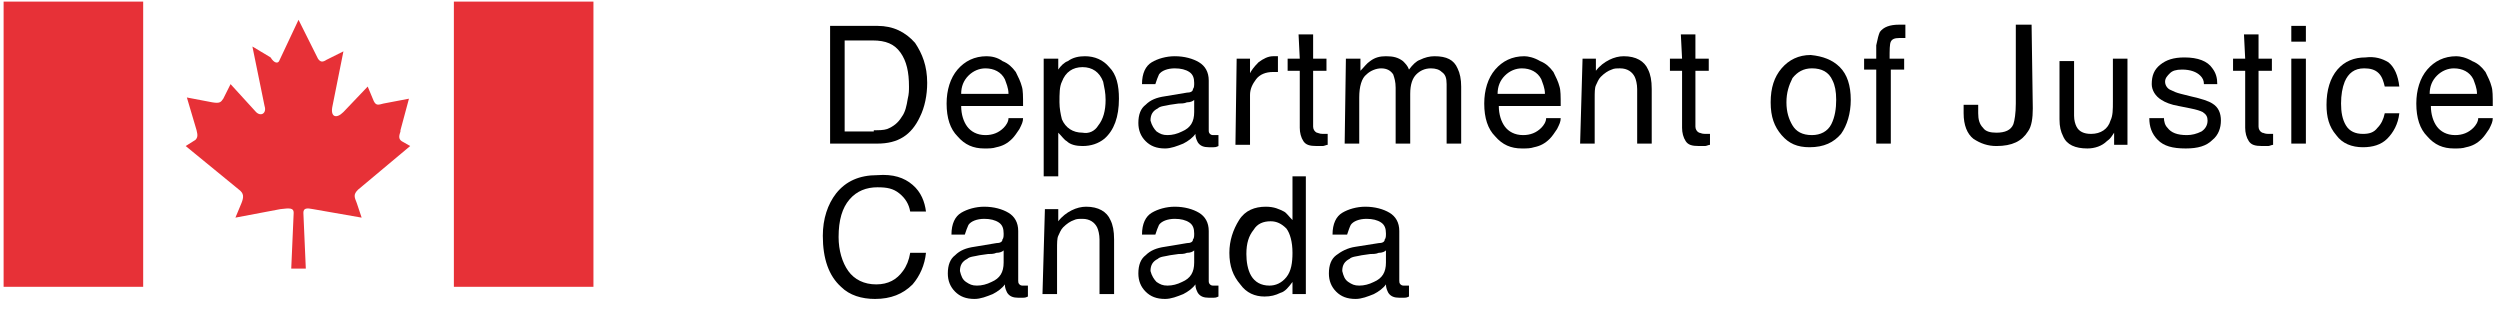
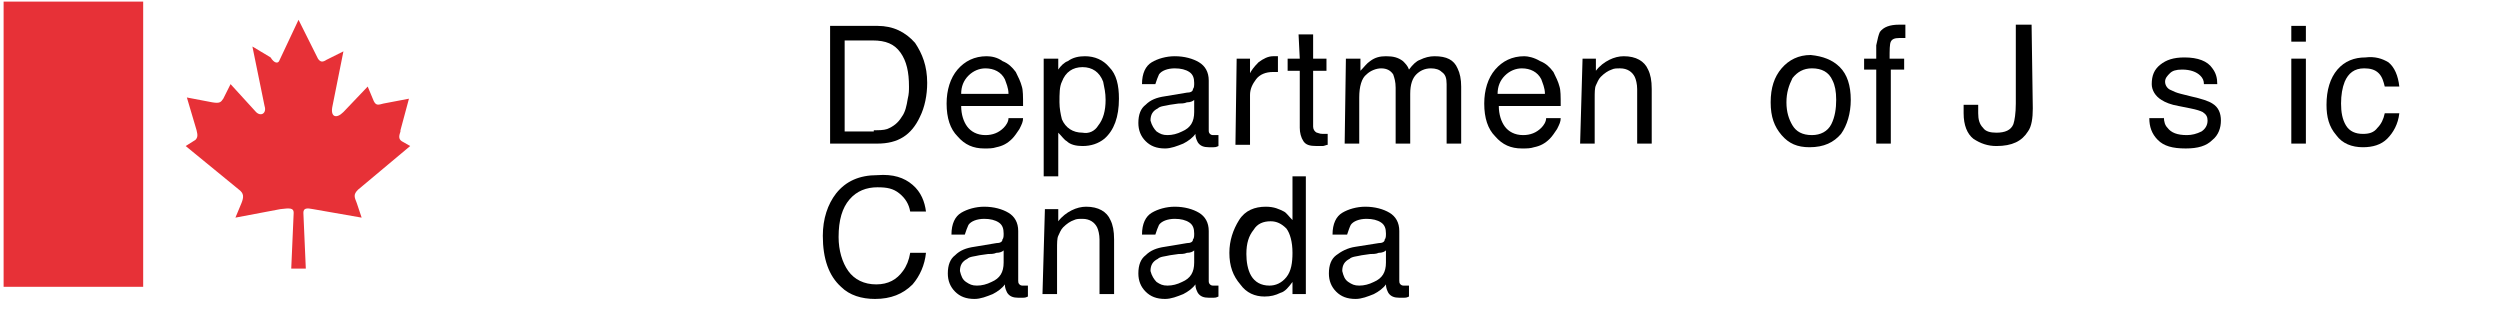
<svg xmlns="http://www.w3.org/2000/svg" width="151" height="19" viewBox="0 0 151 19" fill="none">
  <path d="M8.648 0.097H0.218V17.323H8.648V0.097Z" fill="#E73137" />
-   <path d="M35.844 0.097H27.414V17.323H35.844V0.097Z" fill="#E73137" />
+   <path d="M35.844 0.097H27.414V17.323V0.097Z" fill="#E73137" />
  <path d="M16.858 3.689L18.031 1.196L19.204 3.542C19.35 3.762 19.497 3.762 19.717 3.615L20.743 3.102L20.083 6.401C19.937 7.061 20.303 7.207 20.743 6.767L22.209 5.228L22.576 6.108C22.722 6.401 22.869 6.328 23.162 6.254L24.701 5.961L24.188 7.867V7.94C24.115 8.16 24.042 8.38 24.262 8.527L24.775 8.82L21.623 11.459C21.33 11.752 21.403 11.899 21.549 12.265L21.843 13.145L18.911 12.632C18.544 12.558 18.324 12.558 18.324 12.852L18.471 16.224H17.591L17.738 12.852C17.738 12.558 17.518 12.558 16.931 12.632L14.219 13.145L14.586 12.265C14.732 11.899 14.732 11.679 14.439 11.459L11.214 8.82L11.8 8.453C11.947 8.307 11.947 8.16 11.873 7.867L11.287 5.888L12.826 6.181C13.266 6.254 13.339 6.181 13.486 5.961L13.926 5.081L15.465 6.767C15.758 7.061 16.125 6.841 15.979 6.401L15.245 2.809L16.345 3.469C16.565 3.835 16.785 3.835 16.858 3.689Z" fill="#E73137" />
  <path d="M50.138 1.563H52.997C53.95 1.563 54.683 1.929 55.269 2.589C55.709 3.249 56.002 3.982 56.002 5.008C56.002 5.741 55.855 6.474 55.562 7.061C55.049 8.16 54.243 8.673 52.997 8.673H50.138V1.563ZM52.777 7.867C53.07 7.867 53.363 7.867 53.583 7.794C53.95 7.647 54.243 7.427 54.463 7.061C54.683 6.768 54.756 6.401 54.829 5.961C54.903 5.668 54.903 5.448 54.903 5.228C54.903 4.349 54.756 3.689 54.389 3.176C54.023 2.663 53.51 2.443 52.703 2.443H51.017V7.94H52.777V7.867Z" fill="black" />
  <path d="M60.547 3.689C60.913 3.835 61.133 4.055 61.353 4.348C61.5 4.642 61.646 4.935 61.72 5.228C61.793 5.448 61.793 5.815 61.793 6.401H58.055C58.055 6.914 58.201 7.354 58.421 7.647C58.641 7.94 59.008 8.16 59.521 8.16C59.96 8.16 60.327 8.014 60.62 7.72C60.767 7.574 60.913 7.354 60.913 7.134H61.793C61.793 7.354 61.72 7.5 61.573 7.794C61.426 8.014 61.28 8.234 61.133 8.38C60.84 8.673 60.547 8.82 60.18 8.893C59.961 8.967 59.74 8.967 59.447 8.967C58.788 8.967 58.275 8.747 57.835 8.234C57.395 7.794 57.175 7.134 57.175 6.254C57.175 5.448 57.395 4.715 57.835 4.202C58.275 3.689 58.861 3.396 59.594 3.396C59.887 3.396 60.254 3.469 60.547 3.689ZM60.913 5.668C60.913 5.301 60.767 5.008 60.694 4.788C60.474 4.348 60.034 4.129 59.521 4.129C59.154 4.129 58.788 4.275 58.494 4.568C58.201 4.862 58.055 5.228 58.055 5.668H60.913Z" fill="black" />
  <path d="M63.039 3.542H63.919V4.202C64.065 3.982 64.285 3.762 64.505 3.689C64.799 3.469 65.165 3.396 65.531 3.396C66.118 3.396 66.631 3.615 66.998 4.055C67.437 4.495 67.584 5.155 67.584 5.961C67.584 7.061 67.291 7.867 66.704 8.38C66.338 8.673 65.898 8.82 65.385 8.82C65.018 8.82 64.652 8.747 64.432 8.527C64.285 8.453 64.139 8.234 63.919 8.014V10.652H63.039V3.542ZM66.338 7.574C66.631 7.207 66.778 6.694 66.778 6.034C66.778 5.595 66.704 5.301 66.631 4.935C66.411 4.348 65.971 4.055 65.385 4.055C64.799 4.055 64.359 4.348 64.139 4.935C63.992 5.228 63.992 5.668 63.992 6.181C63.992 6.548 64.065 6.914 64.139 7.207C64.359 7.72 64.799 8.014 65.385 8.014C65.751 8.087 66.118 7.94 66.338 7.574Z" fill="black" />
  <path d="M71.689 5.595C71.909 5.595 72.055 5.521 72.055 5.375C72.129 5.301 72.129 5.155 72.129 5.008C72.129 4.715 72.055 4.495 71.836 4.348C71.616 4.202 71.323 4.129 70.956 4.129C70.516 4.129 70.15 4.275 70.003 4.495C69.93 4.642 69.856 4.862 69.783 5.081H68.977C68.977 4.422 69.197 3.982 69.563 3.762C69.93 3.542 70.443 3.396 70.956 3.396C71.542 3.396 72.055 3.542 72.422 3.762C72.788 3.982 73.008 4.348 73.008 4.862V7.867C73.008 7.94 73.008 8.014 73.082 8.087C73.155 8.16 73.228 8.16 73.302 8.16H73.448H73.595V8.82C73.448 8.893 73.375 8.893 73.302 8.893C73.228 8.893 73.155 8.893 73.008 8.893C72.715 8.893 72.495 8.82 72.349 8.6C72.275 8.453 72.202 8.307 72.202 8.087C72.055 8.307 71.762 8.527 71.469 8.673C71.103 8.82 70.736 8.967 70.37 8.967C69.856 8.967 69.49 8.82 69.197 8.527C68.903 8.234 68.757 7.867 68.757 7.427C68.757 6.914 68.903 6.548 69.197 6.328C69.49 6.034 69.856 5.888 70.37 5.815L71.689 5.595ZM69.856 7.94C70.076 8.087 70.223 8.16 70.516 8.16C70.809 8.16 71.103 8.087 71.396 7.94C71.909 7.72 72.129 7.354 72.129 6.767V6.034C72.055 6.108 71.909 6.181 71.689 6.181C71.542 6.254 71.322 6.254 71.176 6.254L70.663 6.328C70.37 6.401 70.076 6.401 69.93 6.548C69.636 6.694 69.49 6.914 69.49 7.281C69.563 7.574 69.71 7.794 69.856 7.94Z" fill="black" />
  <path d="M74.694 3.542H75.501V4.422C75.574 4.275 75.721 4.055 76.014 3.762C76.307 3.542 76.6 3.396 76.894 3.396H76.967C77.04 3.396 77.04 3.396 77.187 3.396V4.348H77.04H76.894C76.454 4.348 76.087 4.495 75.867 4.788C75.647 5.081 75.501 5.375 75.501 5.741V8.747H74.621L74.694 3.542Z" fill="black" />
  <path d="M78.433 2.076H79.313V3.542H80.119V4.275H79.313V7.647C79.313 7.794 79.386 7.94 79.532 8.014C79.606 8.014 79.679 8.087 79.899 8.087H80.046H80.192V8.747C80.119 8.747 79.972 8.82 79.899 8.82C79.826 8.82 79.679 8.82 79.532 8.82C79.093 8.82 78.873 8.747 78.726 8.527C78.579 8.307 78.506 8.014 78.506 7.721V4.275H77.773V3.542H78.506L78.433 2.076Z" fill="black" />
  <path d="M81.292 3.542H82.171V4.275C82.391 4.055 82.538 3.835 82.758 3.689C83.051 3.469 83.344 3.396 83.711 3.396C84.15 3.396 84.444 3.469 84.737 3.689C84.883 3.835 85.03 3.982 85.103 4.202C85.323 3.909 85.543 3.689 85.763 3.615C86.056 3.469 86.35 3.396 86.643 3.396C87.376 3.396 87.816 3.615 88.036 4.129C88.182 4.422 88.255 4.788 88.255 5.228V8.673H87.376V5.081C87.376 4.715 87.303 4.495 87.083 4.348C86.936 4.202 86.716 4.129 86.423 4.129C86.056 4.129 85.763 4.275 85.543 4.495C85.323 4.715 85.177 5.081 85.177 5.668V8.673H84.297V5.301C84.297 4.935 84.224 4.715 84.15 4.495C84.004 4.275 83.784 4.129 83.418 4.129C83.124 4.129 82.758 4.275 82.538 4.495C82.245 4.715 82.098 5.228 82.098 5.888V8.673H81.218L81.292 3.542Z" fill="black" />
  <path d="M93.02 3.689C93.387 3.835 93.607 4.055 93.827 4.348C93.973 4.642 94.12 4.935 94.193 5.228C94.266 5.448 94.266 5.815 94.266 6.401H90.528C90.528 6.914 90.675 7.354 90.894 7.647C91.114 7.94 91.481 8.16 91.994 8.16C92.434 8.16 92.8 8.014 93.094 7.72C93.24 7.574 93.387 7.354 93.387 7.134H94.266C94.266 7.354 94.193 7.5 94.046 7.794C93.9 8.014 93.753 8.234 93.607 8.38C93.314 8.673 93.02 8.82 92.654 8.893C92.434 8.967 92.214 8.967 91.921 8.967C91.261 8.967 90.748 8.747 90.308 8.234C89.868 7.794 89.648 7.134 89.648 6.254C89.648 5.448 89.868 4.715 90.308 4.202C90.748 3.689 91.334 3.396 92.067 3.396C92.287 3.396 92.654 3.469 93.02 3.689ZM93.314 5.668C93.314 5.301 93.167 5.008 93.094 4.788C92.874 4.348 92.434 4.129 91.921 4.129C91.554 4.129 91.188 4.275 90.894 4.568C90.601 4.862 90.455 5.228 90.455 5.668H93.314Z" fill="black" />
  <path d="M95.586 3.542H96.392V4.275C96.612 3.982 96.905 3.762 97.198 3.615C97.492 3.469 97.785 3.396 98.078 3.396C98.811 3.396 99.324 3.689 99.544 4.202C99.691 4.495 99.764 4.862 99.764 5.375V8.673H98.885V5.375C98.885 5.081 98.811 4.788 98.738 4.642C98.591 4.348 98.298 4.129 97.858 4.129C97.638 4.129 97.492 4.129 97.345 4.202C97.125 4.275 96.905 4.422 96.685 4.642C96.539 4.788 96.466 5.008 96.392 5.155C96.319 5.301 96.319 5.595 96.319 5.961V8.673H95.439L95.586 3.542Z" fill="black" />
-   <path d="M101.523 2.076H102.403V3.542H103.209V4.275H102.403V7.647C102.403 7.794 102.476 7.94 102.623 8.014C102.696 8.014 102.77 8.087 102.989 8.087H103.136H103.283V8.747C103.209 8.747 103.063 8.82 102.989 8.82C102.916 8.82 102.77 8.82 102.623 8.82C102.183 8.82 101.963 8.747 101.817 8.527C101.67 8.307 101.597 8.014 101.597 7.721V4.275H100.864V3.542H101.597L101.523 2.076Z" fill="black" />
  <path d="M111.126 4.055C111.566 4.495 111.786 5.155 111.786 6.034C111.786 6.841 111.566 7.574 111.199 8.087C110.76 8.6 110.173 8.893 109.294 8.893C108.561 8.893 108.047 8.673 107.608 8.16C107.168 7.647 106.948 7.061 106.948 6.181C106.948 5.301 107.168 4.642 107.608 4.128C108.047 3.615 108.634 3.322 109.367 3.322C110.1 3.395 110.686 3.615 111.126 4.055ZM110.613 7.5C110.833 7.061 110.906 6.547 110.906 6.034C110.906 5.521 110.833 5.155 110.686 4.862C110.466 4.348 110.027 4.128 109.44 4.128C108.927 4.128 108.561 4.348 108.267 4.715C108.047 5.155 107.901 5.595 107.901 6.181C107.901 6.767 108.047 7.207 108.267 7.574C108.487 7.94 108.854 8.16 109.44 8.16C109.953 8.16 110.393 7.94 110.613 7.5Z" fill="black" />
  <path d="M113.545 1.929C113.765 1.636 114.132 1.49 114.718 1.49H114.865H115.085V2.296C115.011 2.296 114.938 2.296 114.865 2.296H114.718C114.425 2.296 114.278 2.369 114.205 2.516C114.132 2.662 114.132 3.029 114.132 3.542H115.011V4.202H114.205V8.673H113.325V4.202H112.592V3.542H113.325V2.736C113.399 2.369 113.472 2.076 113.545 1.929Z" fill="black" />
  <path d="M122.781 6.548C122.781 7.134 122.708 7.647 122.488 7.94C122.122 8.527 121.535 8.82 120.582 8.82C120.069 8.82 119.629 8.673 119.189 8.38C118.823 8.087 118.603 7.574 118.603 6.841V6.328H119.483V6.841C119.483 7.207 119.556 7.5 119.776 7.72C119.922 7.94 120.216 8.014 120.582 8.014C121.095 8.014 121.462 7.867 121.608 7.5C121.682 7.281 121.755 6.841 121.755 6.254V1.49H122.708L122.781 6.548Z" fill="black" />
-   <path d="M125.274 3.542V6.987C125.274 7.281 125.347 7.5 125.42 7.647C125.567 7.94 125.86 8.087 126.3 8.087C126.886 8.087 127.326 7.794 127.473 7.281C127.619 6.987 127.619 6.621 127.619 6.108V3.542H128.499V8.747H127.693V8.014C127.546 8.234 127.473 8.38 127.253 8.527C126.96 8.82 126.52 8.967 126.08 8.967C125.347 8.967 124.834 8.747 124.614 8.234C124.467 7.94 124.394 7.647 124.394 7.207V3.689H125.274V3.542Z" fill="black" />
  <path d="M130.698 7.061C130.698 7.354 130.771 7.574 130.918 7.72C131.138 8.014 131.504 8.16 132.091 8.16C132.384 8.16 132.677 8.087 132.971 7.94C133.19 7.794 133.337 7.574 133.337 7.281C133.337 7.061 133.264 6.914 133.044 6.768C132.897 6.694 132.677 6.621 132.311 6.548L131.578 6.401C131.138 6.328 130.771 6.181 130.552 6.034C130.185 5.815 129.965 5.448 129.965 5.082C129.965 4.568 130.112 4.202 130.478 3.909C130.845 3.615 131.285 3.469 131.944 3.469C132.751 3.469 133.337 3.689 133.63 4.129C133.85 4.422 133.923 4.715 133.923 5.082H133.117C133.117 4.862 133.044 4.715 132.897 4.568C132.677 4.349 132.311 4.202 131.798 4.202C131.431 4.202 131.211 4.275 131.065 4.422C130.918 4.568 130.771 4.715 130.771 4.935C130.771 5.155 130.918 5.375 131.138 5.448C131.285 5.521 131.431 5.595 131.724 5.668L132.311 5.815C132.971 5.961 133.41 6.108 133.63 6.254C133.997 6.474 134.143 6.841 134.143 7.281C134.143 7.72 133.997 8.16 133.63 8.453C133.264 8.82 132.751 8.967 132.018 8.967C131.211 8.967 130.698 8.82 130.332 8.453C129.965 8.087 129.818 7.647 129.818 7.134H130.698V7.061Z" fill="black" />
-   <path d="M135.536 2.076H136.416V3.542H137.222V4.275H136.416V7.647C136.416 7.794 136.489 7.94 136.636 8.014C136.709 8.014 136.782 8.087 137.002 8.087H137.149H137.295V8.747C137.222 8.747 137.075 8.82 137.002 8.82C136.929 8.82 136.782 8.82 136.636 8.82C136.196 8.82 135.976 8.747 135.829 8.527C135.683 8.307 135.609 8.014 135.609 7.721V4.275H134.876V3.542H135.609L135.536 2.076Z" fill="black" />
  <path d="M138.395 1.563H139.275V2.516H138.395V1.563ZM138.395 3.542H139.275V8.673H138.395V3.542Z" fill="black" />
  <path d="M144.259 3.762C144.626 4.055 144.846 4.568 144.919 5.228H144.039C143.966 4.935 143.893 4.642 143.673 4.422C143.453 4.202 143.16 4.128 142.793 4.128C142.207 4.128 141.84 4.422 141.62 4.935C141.474 5.301 141.4 5.741 141.4 6.254C141.4 6.767 141.474 7.207 141.694 7.574C141.914 7.94 142.28 8.087 142.72 8.087C143.086 8.087 143.38 8.014 143.599 7.72C143.819 7.5 143.966 7.207 144.039 6.841H144.919C144.846 7.5 144.552 8.014 144.186 8.38C143.819 8.747 143.306 8.893 142.72 8.893C142.06 8.893 141.474 8.673 141.107 8.16C140.667 7.647 140.521 7.061 140.521 6.328C140.521 5.448 140.741 4.715 141.18 4.202C141.62 3.689 142.207 3.469 142.866 3.469C143.453 3.395 143.893 3.542 144.259 3.762Z" fill="black" />
-   <path d="M149.317 3.689C149.684 3.835 149.904 4.055 150.124 4.348C150.27 4.642 150.417 4.935 150.49 5.228C150.563 5.448 150.563 5.815 150.563 6.401H146.825C146.825 6.914 146.972 7.354 147.191 7.647C147.411 7.94 147.778 8.16 148.291 8.16C148.731 8.16 149.097 8.014 149.391 7.72C149.537 7.574 149.684 7.354 149.684 7.134H150.563C150.563 7.354 150.49 7.5 150.344 7.794C150.197 8.014 150.05 8.234 149.904 8.38C149.61 8.673 149.317 8.82 148.951 8.893C148.731 8.967 148.511 8.967 148.218 8.967C147.558 8.967 147.045 8.747 146.605 8.234C146.165 7.794 145.945 7.134 145.945 6.254C145.945 5.448 146.165 4.715 146.605 4.202C147.045 3.689 147.631 3.396 148.364 3.396C148.584 3.396 148.951 3.469 149.317 3.689ZM149.61 5.668C149.61 5.301 149.464 5.008 149.391 4.788C149.171 4.348 148.731 4.129 148.218 4.129C147.851 4.129 147.485 4.275 147.191 4.568C146.898 4.862 146.752 5.228 146.752 5.668H149.61Z" fill="black" />
  <path d="M55.122 11.166C55.636 11.605 55.855 12.192 55.929 12.778H54.976C54.903 12.338 54.683 11.972 54.316 11.679C53.95 11.386 53.583 11.312 52.997 11.312C52.337 11.312 51.751 11.532 51.311 12.045C50.871 12.558 50.651 13.291 50.651 14.318C50.651 15.124 50.871 15.857 51.237 16.37C51.604 16.883 52.19 17.177 52.923 17.177C53.656 17.177 54.169 16.883 54.536 16.37C54.756 16.077 54.903 15.71 54.976 15.271H55.929C55.855 16.004 55.562 16.663 55.122 17.177C54.536 17.763 53.803 18.056 52.85 18.056C52.044 18.056 51.311 17.836 50.797 17.323C50.065 16.663 49.698 15.637 49.698 14.244C49.698 13.218 49.991 12.338 50.504 11.679C51.091 10.946 51.897 10.579 52.997 10.579C53.95 10.506 54.609 10.726 55.122 11.166Z" fill="black" />
  <path d="M60.18 14.684C60.4 14.684 60.547 14.611 60.547 14.464C60.62 14.391 60.62 14.244 60.62 14.098C60.62 13.805 60.547 13.585 60.327 13.438C60.107 13.291 59.814 13.218 59.447 13.218C59.007 13.218 58.641 13.365 58.494 13.585C58.421 13.731 58.348 13.951 58.274 14.171H57.468C57.468 13.511 57.688 13.072 58.054 12.852C58.421 12.632 58.934 12.485 59.447 12.485C60.034 12.485 60.547 12.632 60.913 12.852C61.28 13.072 61.5 13.438 61.5 13.951V16.957C61.5 17.03 61.5 17.103 61.573 17.177C61.646 17.25 61.72 17.25 61.793 17.25H61.94H62.086V17.91C61.94 17.983 61.866 17.983 61.793 17.983C61.72 17.983 61.646 17.983 61.5 17.983C61.206 17.983 60.987 17.91 60.84 17.69C60.767 17.543 60.693 17.396 60.693 17.177C60.547 17.396 60.254 17.616 59.96 17.763C59.594 17.91 59.227 18.056 58.861 18.056C58.348 18.056 57.981 17.91 57.688 17.616C57.395 17.323 57.248 16.957 57.248 16.517C57.248 16.004 57.395 15.637 57.688 15.417C57.981 15.124 58.348 14.977 58.861 14.904L60.18 14.684ZM58.348 17.03C58.568 17.177 58.714 17.25 59.007 17.25C59.301 17.25 59.594 17.177 59.887 17.03C60.4 16.81 60.62 16.444 60.62 15.857V15.124C60.547 15.197 60.4 15.271 60.18 15.271C60.034 15.344 59.814 15.344 59.667 15.344L59.154 15.417C58.861 15.491 58.568 15.491 58.421 15.637C58.128 15.784 57.981 16.004 57.981 16.37C58.054 16.663 58.128 16.883 58.348 17.03Z" fill="black" />
  <path d="M63.112 12.632H63.919V13.365C64.139 13.072 64.432 12.852 64.725 12.705C65.018 12.558 65.312 12.485 65.605 12.485C66.338 12.485 66.851 12.778 67.071 13.291C67.218 13.585 67.291 13.951 67.291 14.464V17.763H66.411V14.464C66.411 14.171 66.338 13.878 66.265 13.731C66.118 13.438 65.825 13.218 65.385 13.218C65.165 13.218 65.018 13.218 64.872 13.291C64.652 13.365 64.432 13.511 64.212 13.731C64.066 13.878 63.992 14.098 63.919 14.244C63.846 14.391 63.846 14.684 63.846 15.051V17.763H62.966L63.112 12.632Z" fill="black" />
  <path d="M71.689 14.684C71.909 14.684 72.055 14.611 72.055 14.464C72.129 14.391 72.129 14.244 72.129 14.098C72.129 13.805 72.055 13.585 71.836 13.438C71.616 13.291 71.323 13.218 70.956 13.218C70.516 13.218 70.15 13.365 70.003 13.585C69.93 13.731 69.856 13.951 69.783 14.171H68.977C68.977 13.511 69.197 13.072 69.563 12.852C69.93 12.632 70.443 12.485 70.956 12.485C71.542 12.485 72.055 12.632 72.422 12.852C72.788 13.072 73.008 13.438 73.008 13.951V16.957C73.008 17.03 73.008 17.103 73.082 17.177C73.155 17.25 73.228 17.25 73.302 17.25H73.448H73.595V17.91C73.448 17.983 73.375 17.983 73.302 17.983C73.228 17.983 73.155 17.983 73.008 17.983C72.715 17.983 72.495 17.91 72.349 17.69C72.275 17.543 72.202 17.396 72.202 17.177C72.055 17.396 71.762 17.616 71.469 17.763C71.103 17.91 70.736 18.056 70.37 18.056C69.856 18.056 69.49 17.91 69.197 17.616C68.903 17.323 68.757 16.957 68.757 16.517C68.757 16.004 68.903 15.637 69.197 15.417C69.49 15.124 69.856 14.977 70.37 14.904L71.689 14.684ZM69.856 17.03C70.076 17.177 70.223 17.25 70.516 17.25C70.809 17.25 71.103 17.177 71.396 17.03C71.909 16.81 72.129 16.444 72.129 15.857V15.124C72.055 15.197 71.909 15.271 71.689 15.271C71.542 15.344 71.322 15.344 71.176 15.344L70.663 15.417C70.37 15.491 70.076 15.491 69.93 15.637C69.636 15.784 69.49 16.004 69.49 16.37C69.563 16.663 69.71 16.883 69.856 17.03Z" fill="black" />
  <path d="M77.553 12.778C77.7 12.852 77.846 13.072 78.066 13.291V10.652H78.873V17.763H78.066V17.03C77.846 17.323 77.626 17.616 77.333 17.69C77.04 17.836 76.747 17.91 76.38 17.91C75.794 17.91 75.281 17.69 74.914 17.177C74.474 16.663 74.254 16.077 74.254 15.271C74.254 14.537 74.474 13.878 74.841 13.291C75.207 12.705 75.794 12.485 76.454 12.485C76.967 12.485 77.26 12.632 77.553 12.778ZM75.574 16.663C75.794 17.03 76.16 17.25 76.674 17.25C77.04 17.25 77.407 17.103 77.7 16.737C77.993 16.37 78.066 15.857 78.066 15.271C78.066 14.611 77.92 14.098 77.7 13.805C77.407 13.511 77.113 13.365 76.747 13.365C76.307 13.365 75.941 13.511 75.721 13.878C75.427 14.244 75.281 14.684 75.281 15.344C75.281 15.784 75.354 16.297 75.574 16.663Z" fill="black" />
  <path d="M83.271 14.684C83.491 14.684 83.637 14.611 83.637 14.464C83.711 14.391 83.711 14.244 83.711 14.098C83.711 13.805 83.637 13.585 83.417 13.438C83.198 13.291 82.904 13.218 82.538 13.218C82.098 13.218 81.731 13.365 81.585 13.585C81.511 13.731 81.438 13.951 81.365 14.171H80.485C80.485 13.511 80.705 13.072 81.072 12.852C81.438 12.632 81.951 12.485 82.465 12.485C83.051 12.485 83.564 12.632 83.93 12.852C84.297 13.072 84.517 13.438 84.517 13.951V16.957C84.517 17.03 84.517 17.103 84.59 17.177C84.664 17.25 84.737 17.25 84.81 17.25H84.957H85.103V17.91C84.957 17.983 84.883 17.983 84.81 17.983C84.737 17.983 84.664 17.983 84.517 17.983C84.224 17.983 84.004 17.91 83.857 17.69C83.784 17.543 83.711 17.396 83.711 17.177C83.564 17.396 83.271 17.616 82.978 17.763C82.611 17.91 82.245 18.056 81.878 18.056C81.365 18.056 80.998 17.91 80.705 17.616C80.412 17.323 80.265 16.957 80.265 16.517C80.265 16.004 80.412 15.637 80.705 15.417C80.998 15.197 81.365 14.977 81.878 14.904L83.271 14.684ZM81.438 17.03C81.658 17.177 81.805 17.25 82.098 17.25C82.391 17.25 82.684 17.177 82.978 17.03C83.491 16.81 83.711 16.444 83.711 15.857V15.124C83.637 15.197 83.491 15.271 83.271 15.271C83.124 15.344 82.904 15.344 82.758 15.344L82.245 15.417C81.951 15.491 81.658 15.491 81.511 15.637C81.218 15.784 81.072 16.004 81.072 16.37C81.145 16.663 81.218 16.883 81.438 17.03Z" fill="black" />
</svg>